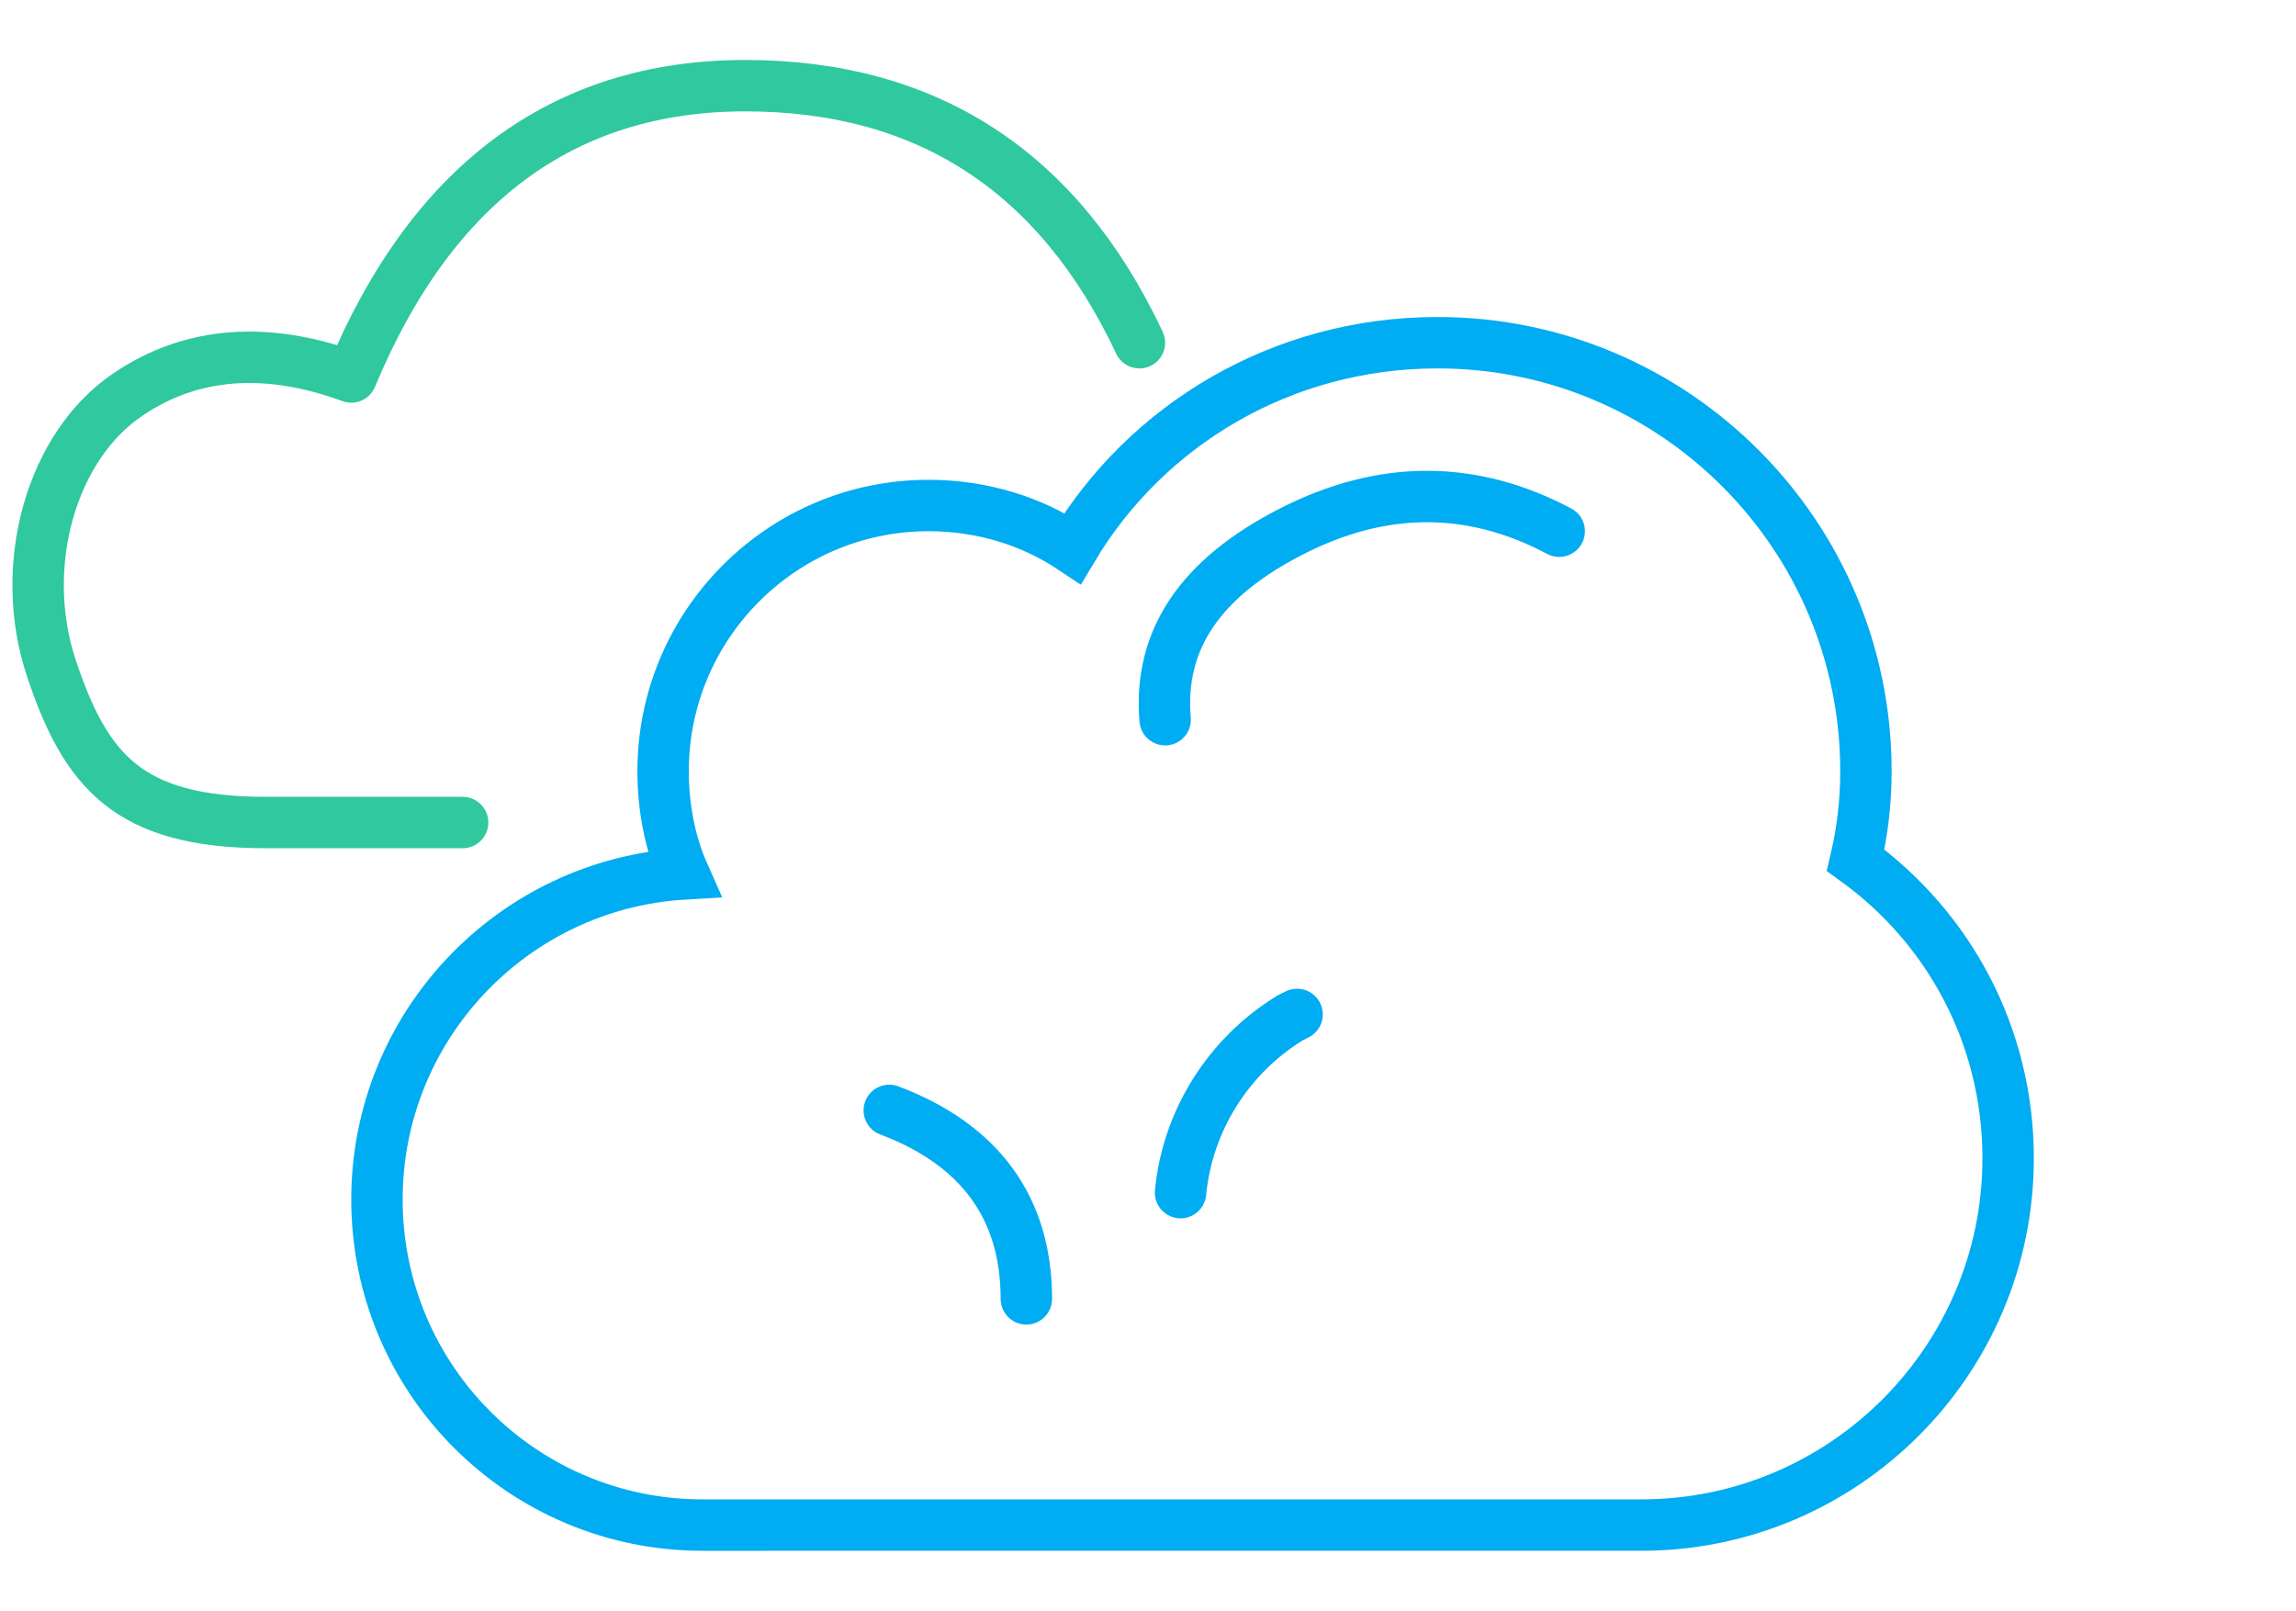
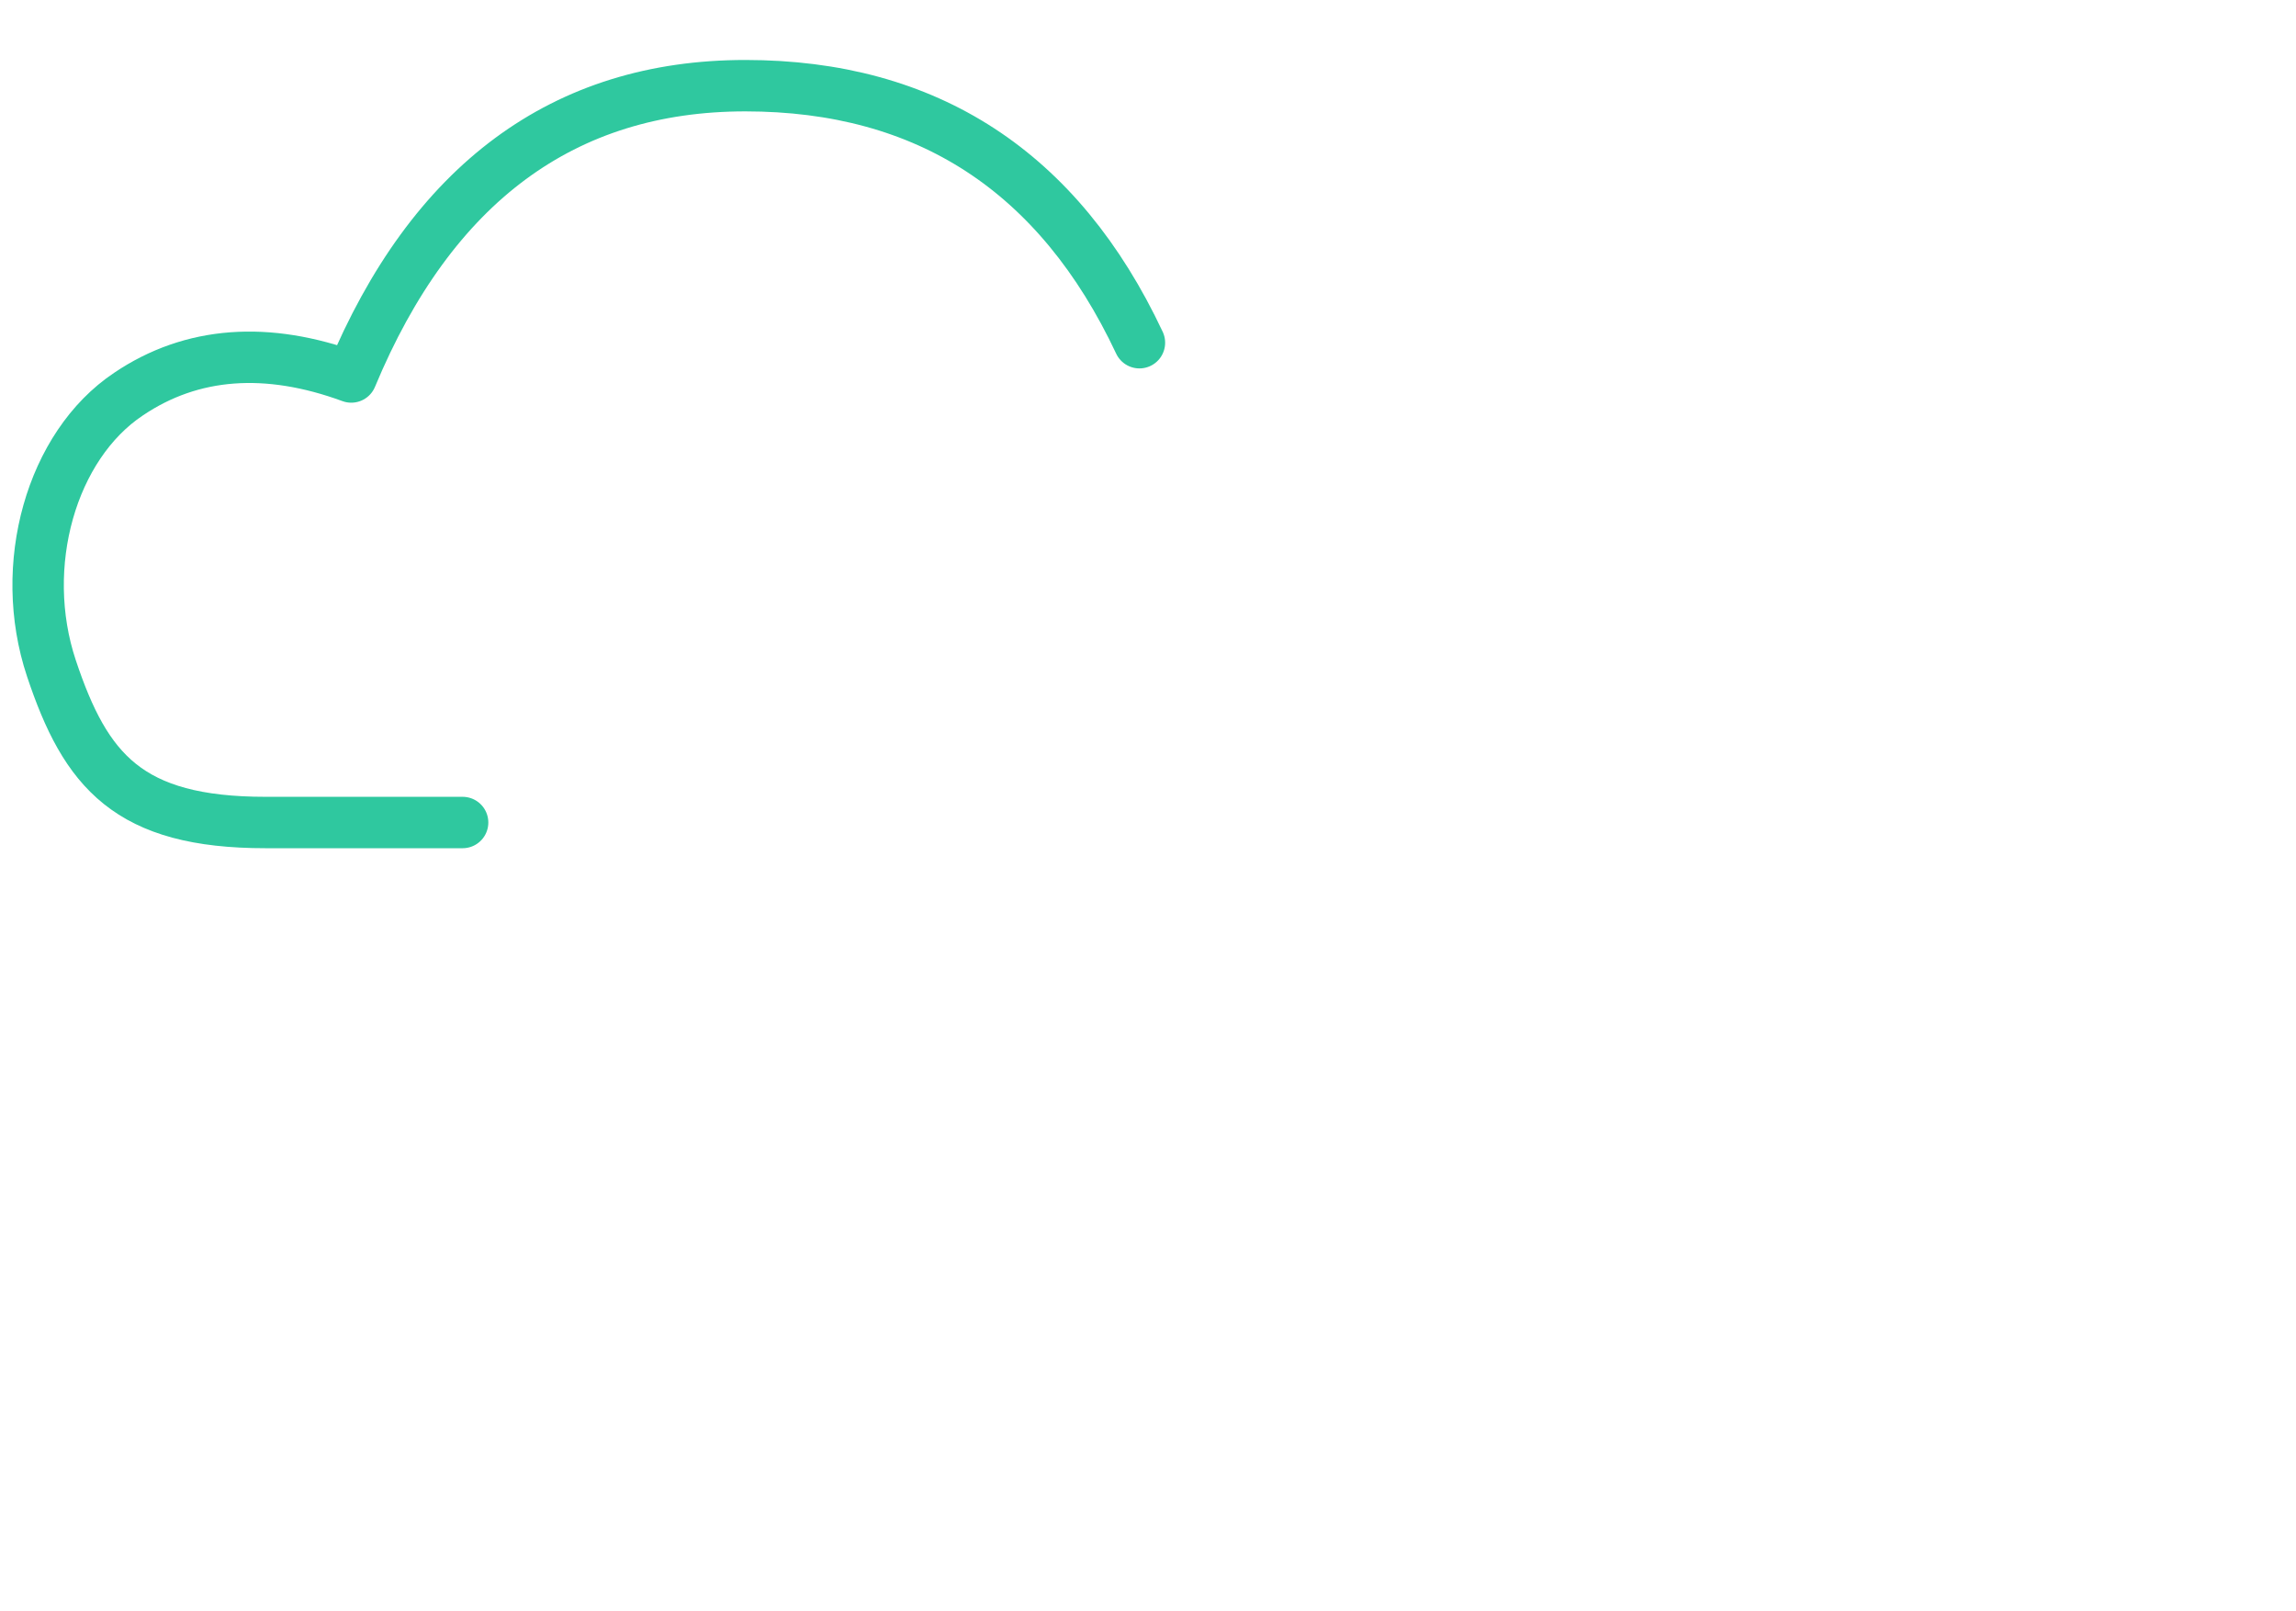
<svg xmlns="http://www.w3.org/2000/svg" version="1.1" id="Layer_1" x="0px" y="0px" viewBox="0 0 134 94" style="enable-background:new 0 0 134 94;" xml:space="preserve">
  <style type="text/css">
	.st0{fill:none;stroke:#00ACF2;stroke-width:3;}
	.st1{fill:none;stroke:#2FC89F;stroke-width:3;stroke-linecap:round;stroke-linejoin:round;}
	.st2{fill:none;stroke:#00ACF2;stroke-width:3;stroke-linecap:round;}
</style>
  <title>icons/icon-audience-devops</title>
  <desc>Created with Sketch.</desc>
  <g id="icons_x2F_icon-audience-devops">
    <g transform="translate(2, 5)">
-       <path id="Fill-1" class="st0" d="M81.9,15c13.8,0,25,11.2,25,25c0,1.8-0.2,3.5-0.6,5.2c5.4,3.9,8.9,10.2,8.9,17.4    c0,11.8-9.6,21.4-21.4,21.4H39c-10.5,0-19-8.5-19-19c0-10.1,7.9-18.4,17.9-19c-0.8-1.8-1.2-3.9-1.2-6c0-8.5,6.9-15.5,15.5-15.5    c3.1,0,6,0.9,8.4,2.5C64.9,19.8,72.8,15,81.9,15L81.9,15z" />
      <path id="Path-3" class="st1" d="M64.5,15C59.8,5,52.1,0,41.5,0s-18.3,5.7-23,17c-4.9-1.8-9.3-1.5-13,1C1,21-1,28,1,34    s4.5,9,12.5,9c5.3,0,9.2,0,11.5,0" />
-       <path id="Path-3_1_" class="st2" d="M89,26c-5.1-2.7-10.3-2.7-15.6,0c-5.3,2.7-7.8,6.3-7.4,11" />
-       <path id="Path-4" class="st2" d="M49.9,59.8c5.3,2,8,5.7,8,11" />
-       <path id="Path-5" class="st2" d="M73.7,54.2l-0.4,0.2c-3.6,2.2-6,6-6.4,10.2v0" />
    </g>
  </g>
</svg>